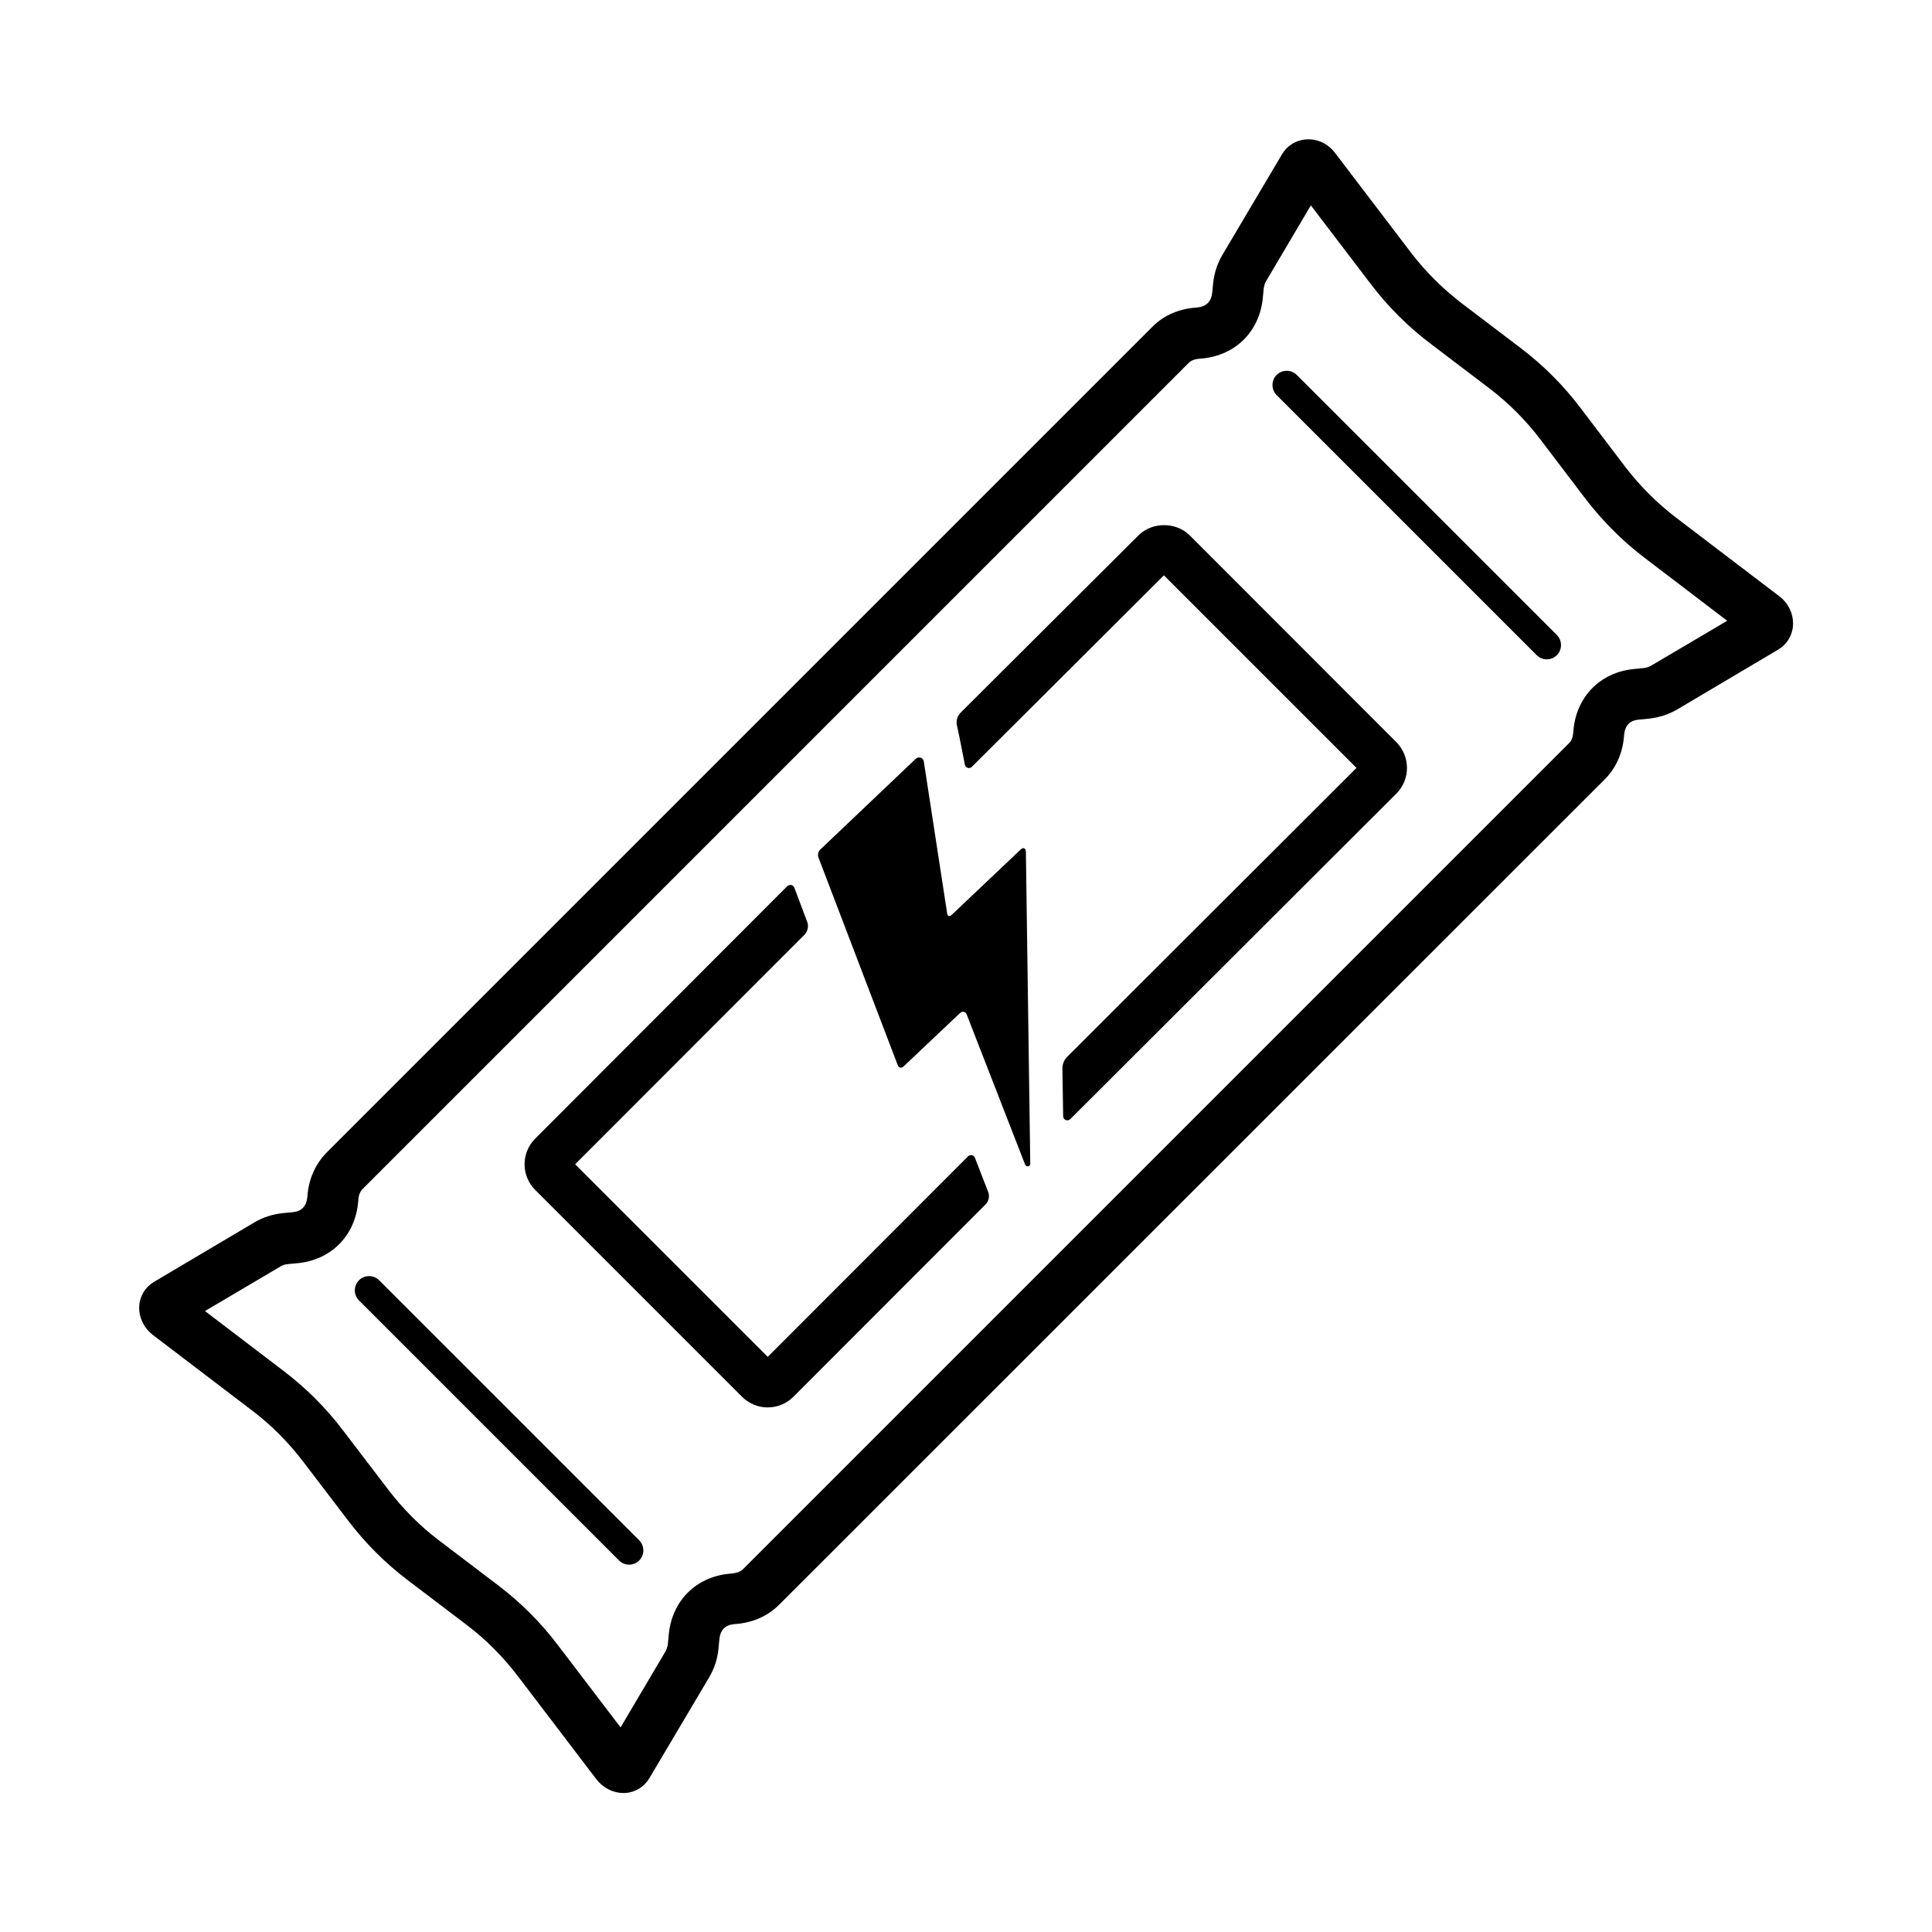
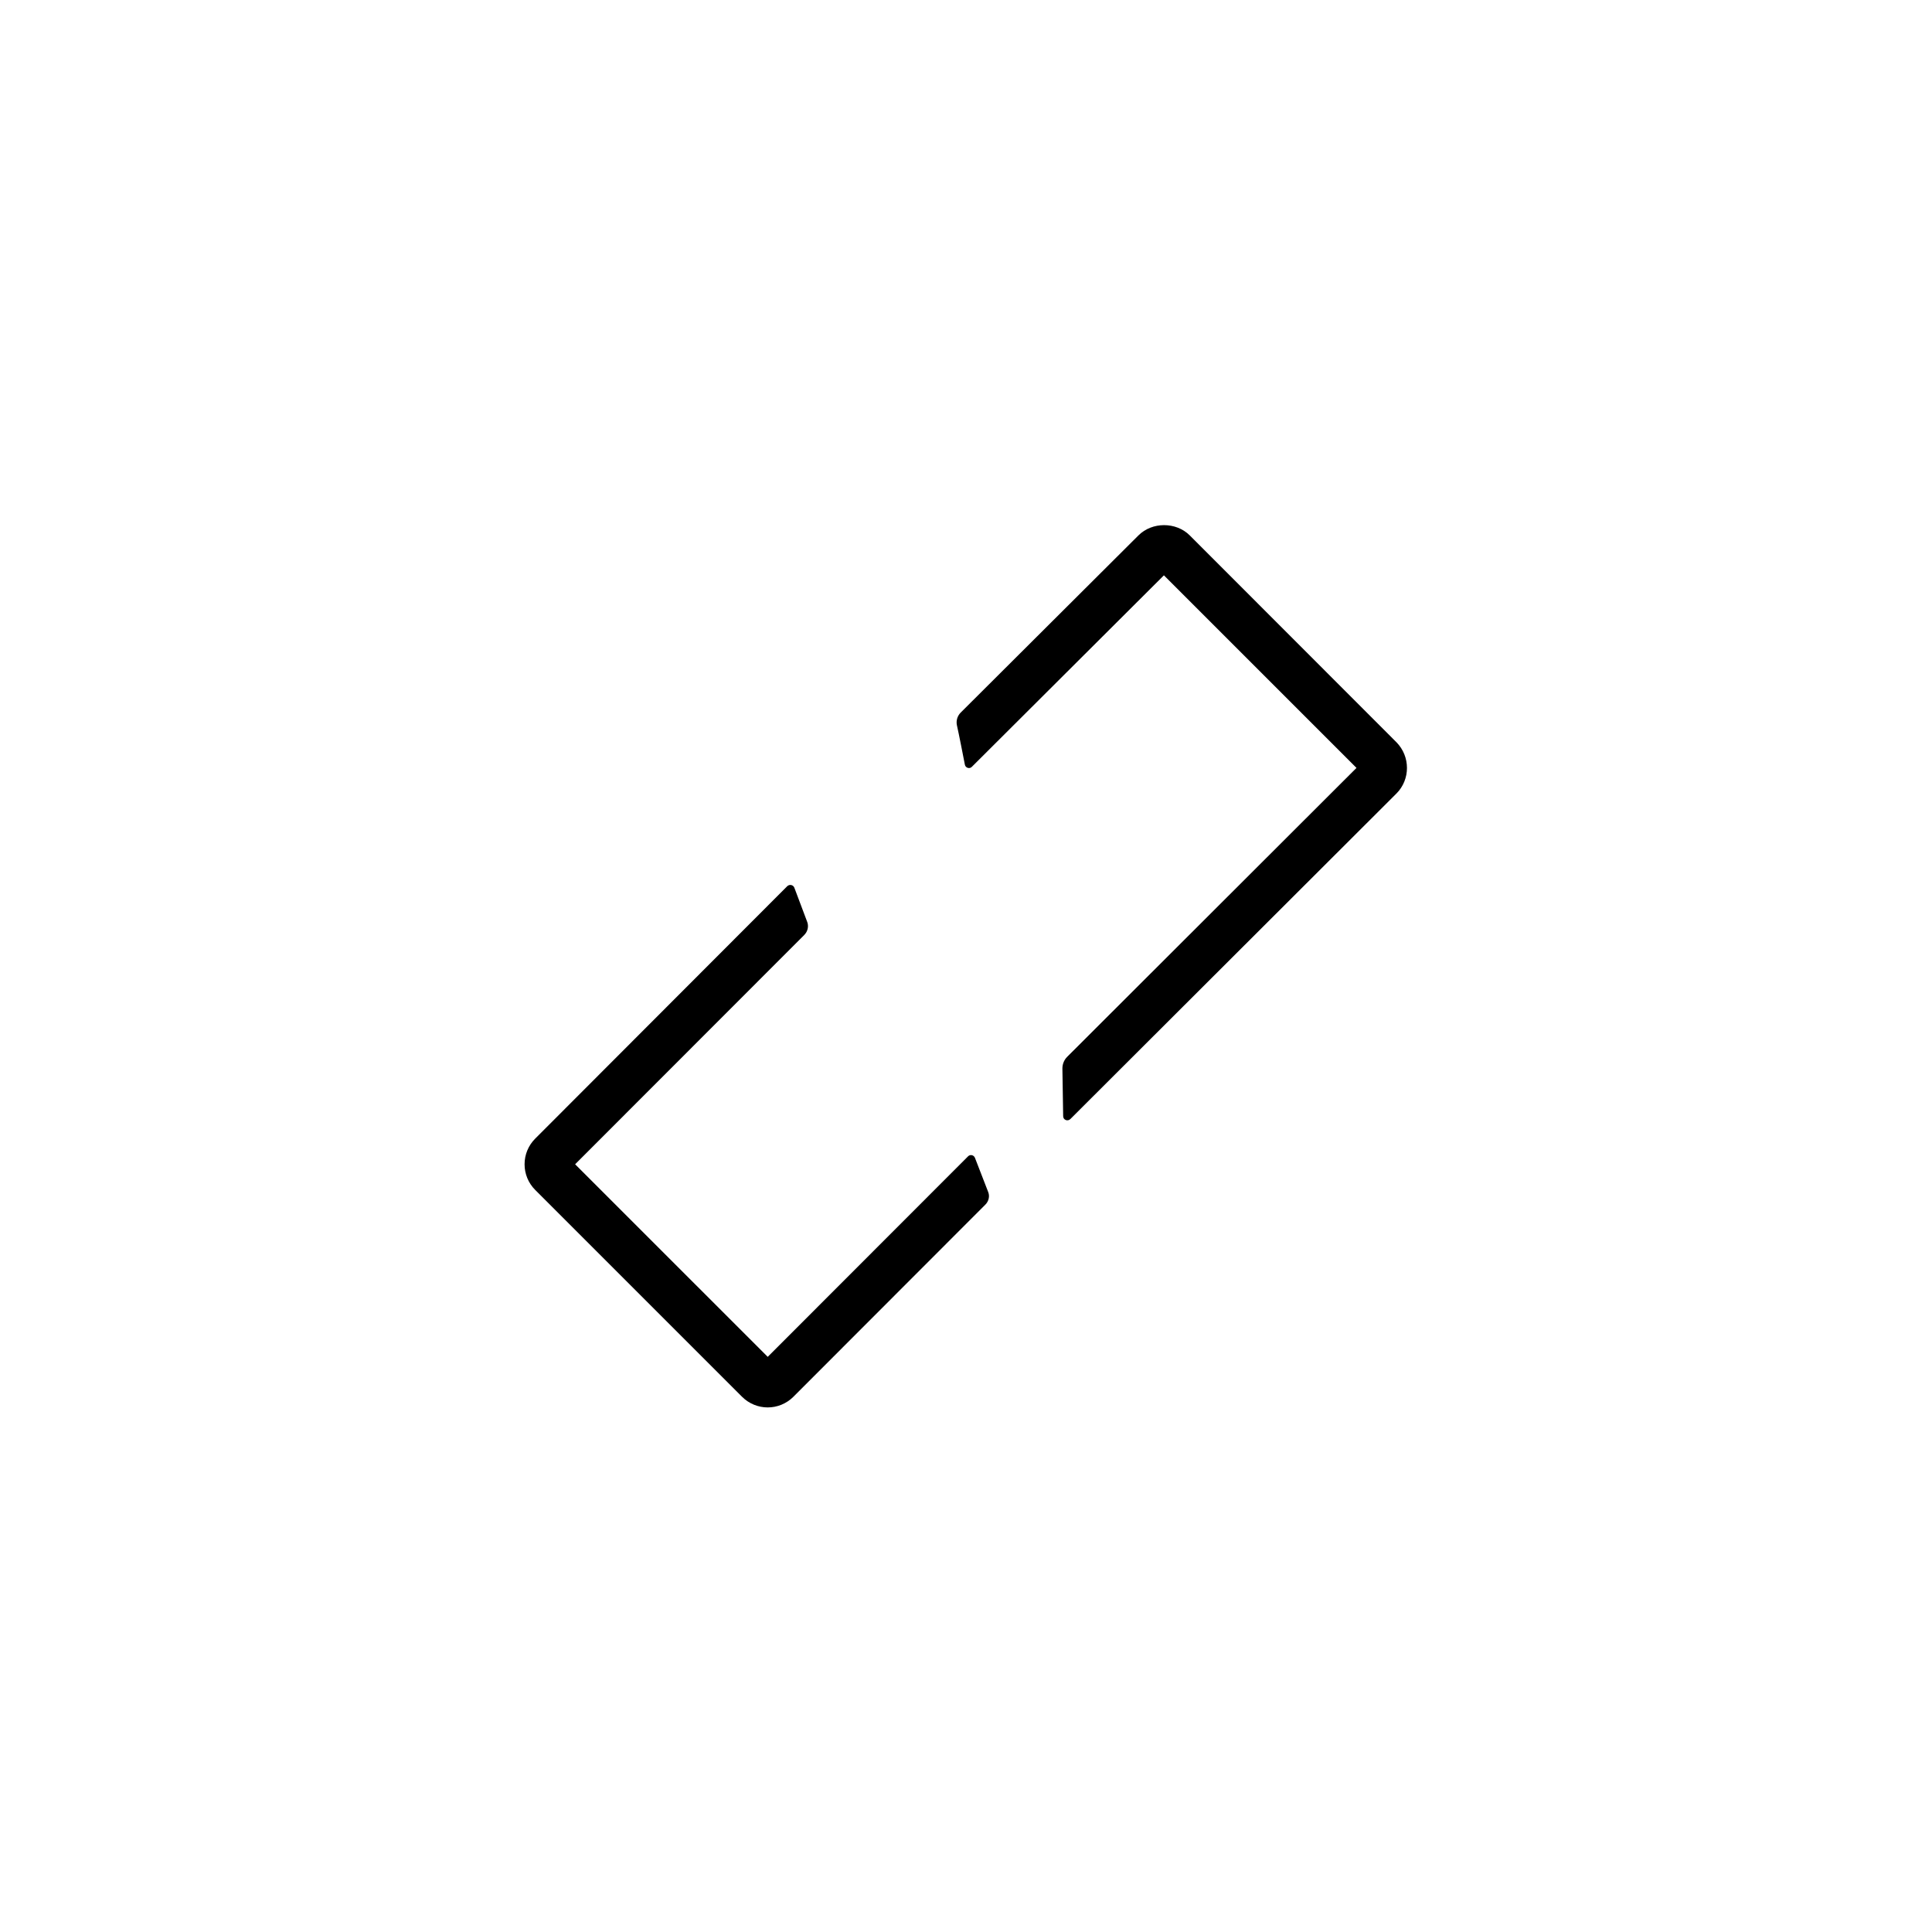
<svg xmlns="http://www.w3.org/2000/svg" fill="#000000" width="800px" height="800px" version="1.1" viewBox="144 144 512 512">
  <g>
-     <path d="m244.47 483.28c-1.461-1.461-3.879-1.461-5.34 0-1.461 1.461-1.461 3.879 0 5.34l68.922 68.922c0.754 0.754 1.715 1.109 2.672 1.109 0.957 0 1.914-0.352 2.672-1.109 1.461-1.461 1.461-3.879 0-5.34z" />
-     <path d="m615.53 302.01-27.457-20.906c-4.988-3.828-9.473-8.312-13.301-13.301l-11.941-15.719c-4.535-5.996-9.875-11.336-15.871-15.871l-15.719-11.941c-4.988-3.828-9.473-8.312-13.301-13.301l-20.102-26.398c-1.863-2.469-4.637-3.828-7.656-3.629-2.672 0.152-5.039 1.613-6.398 3.879l-15.82 26.703c-1.309 2.215-2.168 4.734-2.469 7.508l-0.25 2.57c-0.25 2.316-1.562 3.629-3.93 3.879l-1.109 0.102c-4.231 0.453-8.012 2.168-10.832 5.039l-218.8 218.8c-2.82 2.871-4.586 6.602-5.039 10.832l-0.102 1.109c-0.25 2.316-1.562 3.68-3.879 3.879l-2.621 0.25c-2.719 0.301-5.238 1.109-7.457 2.418l-26.703 15.82c-2.266 1.359-3.727 3.727-3.879 6.398-0.152 2.922 1.211 5.793 3.629 7.656l26.398 20.102c5.039 3.828 9.473 8.312 13.301 13.301l11.992 15.719c4.535 5.996 9.875 11.336 15.871 15.871l15.719 11.941c5.039 3.828 9.473 8.312 13.301 13.301l20.906 27.457c1.762 2.316 4.434 3.68 7.152 3.68h0.504c2.672-0.152 5.039-1.613 6.398-3.879l15.922-26.852c1.309-2.266 2.168-4.785 2.418-7.508l0.25-2.621c0.25-2.316 1.562-3.68 3.879-3.879l1.109-0.102c4.231-0.453 8.012-2.215 10.832-5.039l218.81-218.75c2.82-2.82 4.586-6.602 5.039-10.832l0.102-1.109c0.25-2.367 1.562-3.68 3.879-3.879l2.621-0.25c2.719-0.301 5.238-1.109 7.508-2.418l26.852-15.922c2.266-1.359 3.727-3.727 3.879-6.398 0.152-3.023-1.211-5.894-3.629-7.707zm-33.957 18.391c-0.555 0.352-1.258 0.555-2.066 0.656l-2.621 0.25c-8.715 0.906-14.965 7.152-15.871 15.871l-0.102 1.109c-0.102 1.16-0.504 2.117-1.16 2.719l-218.8 218.8c-0.805 0.805-1.914 1.059-2.719 1.16l-1.109 0.102c-8.715 0.906-14.965 7.152-15.871 15.871l-0.25 2.621c-0.102 0.805-0.301 1.461-0.605 2.016l-11.941 20.203-16.625-21.816c-4.535-5.996-9.875-11.336-15.871-15.871l-15.719-11.941c-5.039-3.828-9.473-8.312-13.301-13.301l-11.992-15.719c-4.535-5.996-9.875-11.336-15.871-15.871l-20.758-15.82 20.051-11.84c0.555-0.352 1.258-0.555 2.016-0.605l2.621-0.25c8.715-0.906 14.965-7.152 15.871-15.871l0.102-1.109c0.102-1.16 0.504-2.066 1.16-2.719l218.8-218.8c0.656-0.656 1.562-1.059 2.719-1.16l1.109-0.102c8.715-0.906 14.965-7.152 15.871-15.871l0.25-2.57c0.102-0.805 0.301-1.461 0.656-2.066l11.84-20.051 15.82 20.758c4.535 5.996 9.875 11.336 15.871 15.871l15.719 11.941c5.039 3.828 9.473 8.312 13.301 13.301l11.941 15.719c4.586 5.996 9.875 11.336 15.871 15.871l21.816 16.625z" />
    <path d="m459.3 285.89c-3.629-3.629-9.977-3.629-13.602 0l-47.105 46.953c-0.855 0.855-1.258 2.117-1.008 3.324 0.605 2.719 1.562 7.656 2.117 10.48 0.152 0.855 1.258 1.211 1.863 0.555l50.883-50.734 51.035 51.035-76.68 76.578c-0.805 0.805-1.258 1.914-1.258 3.074l0.203 12.645c0 1.008 1.211 1.461 1.914 0.754l86.402-86.254c3.727-3.727 3.727-9.824 0-13.602z" />
    <path d="m402.37 450.83c-0.301-0.754-1.258-0.957-1.812-0.402l-53.102 53.152-51.039-51.035 60.711-60.758c0.957-0.957 1.258-2.367 0.754-3.578l-3.375-8.969c-0.301-0.754-1.258-0.957-1.863-0.402l-66.805 66.906c-1.812 1.812-2.82 4.231-2.82 6.801s1.008 4.988 2.82 6.801l54.816 54.816c1.863 1.863 4.332 2.82 6.801 2.82s4.938-0.957 6.801-2.82l50.883-50.934c0.906-0.906 1.211-2.266 0.707-3.426z" />
-     <path d="m487.66 243.36c-1.461-1.461-3.879-1.461-5.34 0-1.461 1.461-1.461 3.879 0 5.34l68.922 68.922c0.754 0.754 1.715 1.109 2.672 1.109 0.957 0 1.914-0.352 2.672-1.109 1.461-1.461 1.461-3.879 0-5.34z" />
-     <path d="m414.46 369.16-18.289 17.332c-0.555 0.504-1.059 0.301-1.16-0.402l-6.195-40.305c-0.152-1.008-1.359-1.41-2.117-0.707l-25.391 24.133c-0.453 0.453-0.656 1.309-0.453 1.914l21.059 55.168c0.25 0.707 0.957 0.855 1.512 0.352l14.965-14.156c0.656-0.605 1.461-0.453 1.812 0.402l15.469 39.75c0.301 0.754 1.41 0.504 1.359-0.25l-1.16-82.625c-0.051-1.059-0.652-1.309-1.41-0.605z" />
  </g>
</svg>